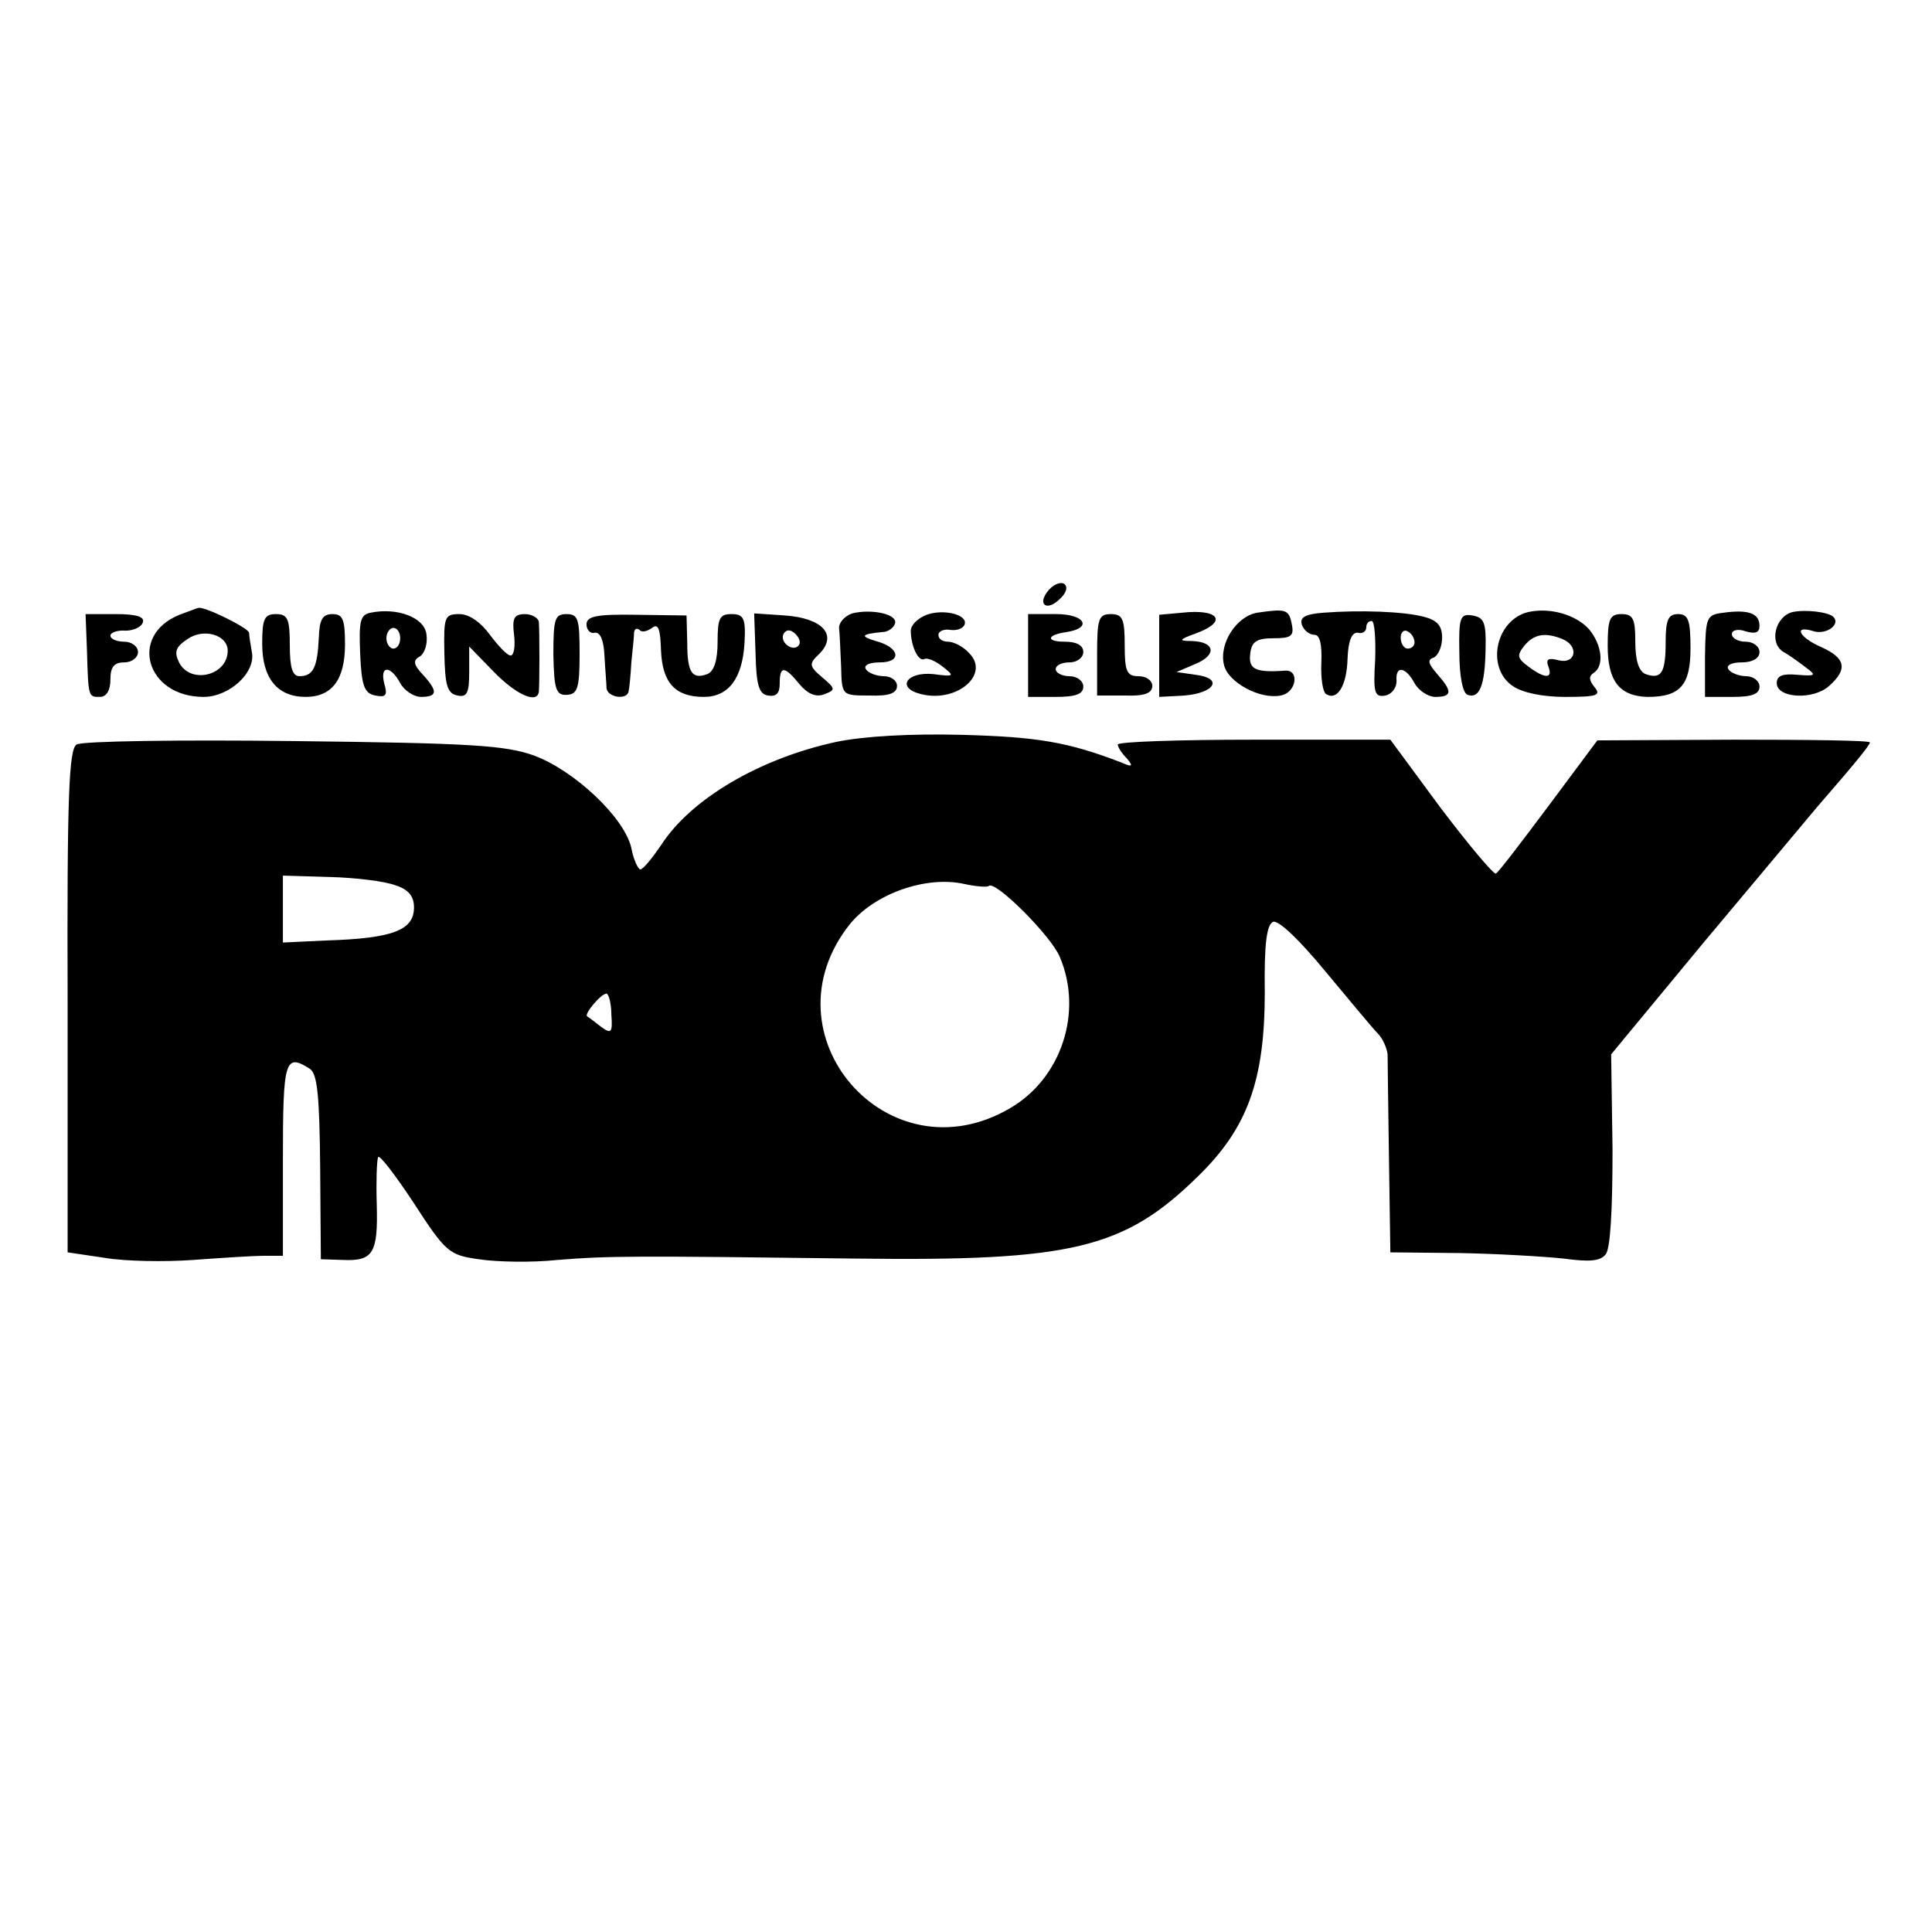
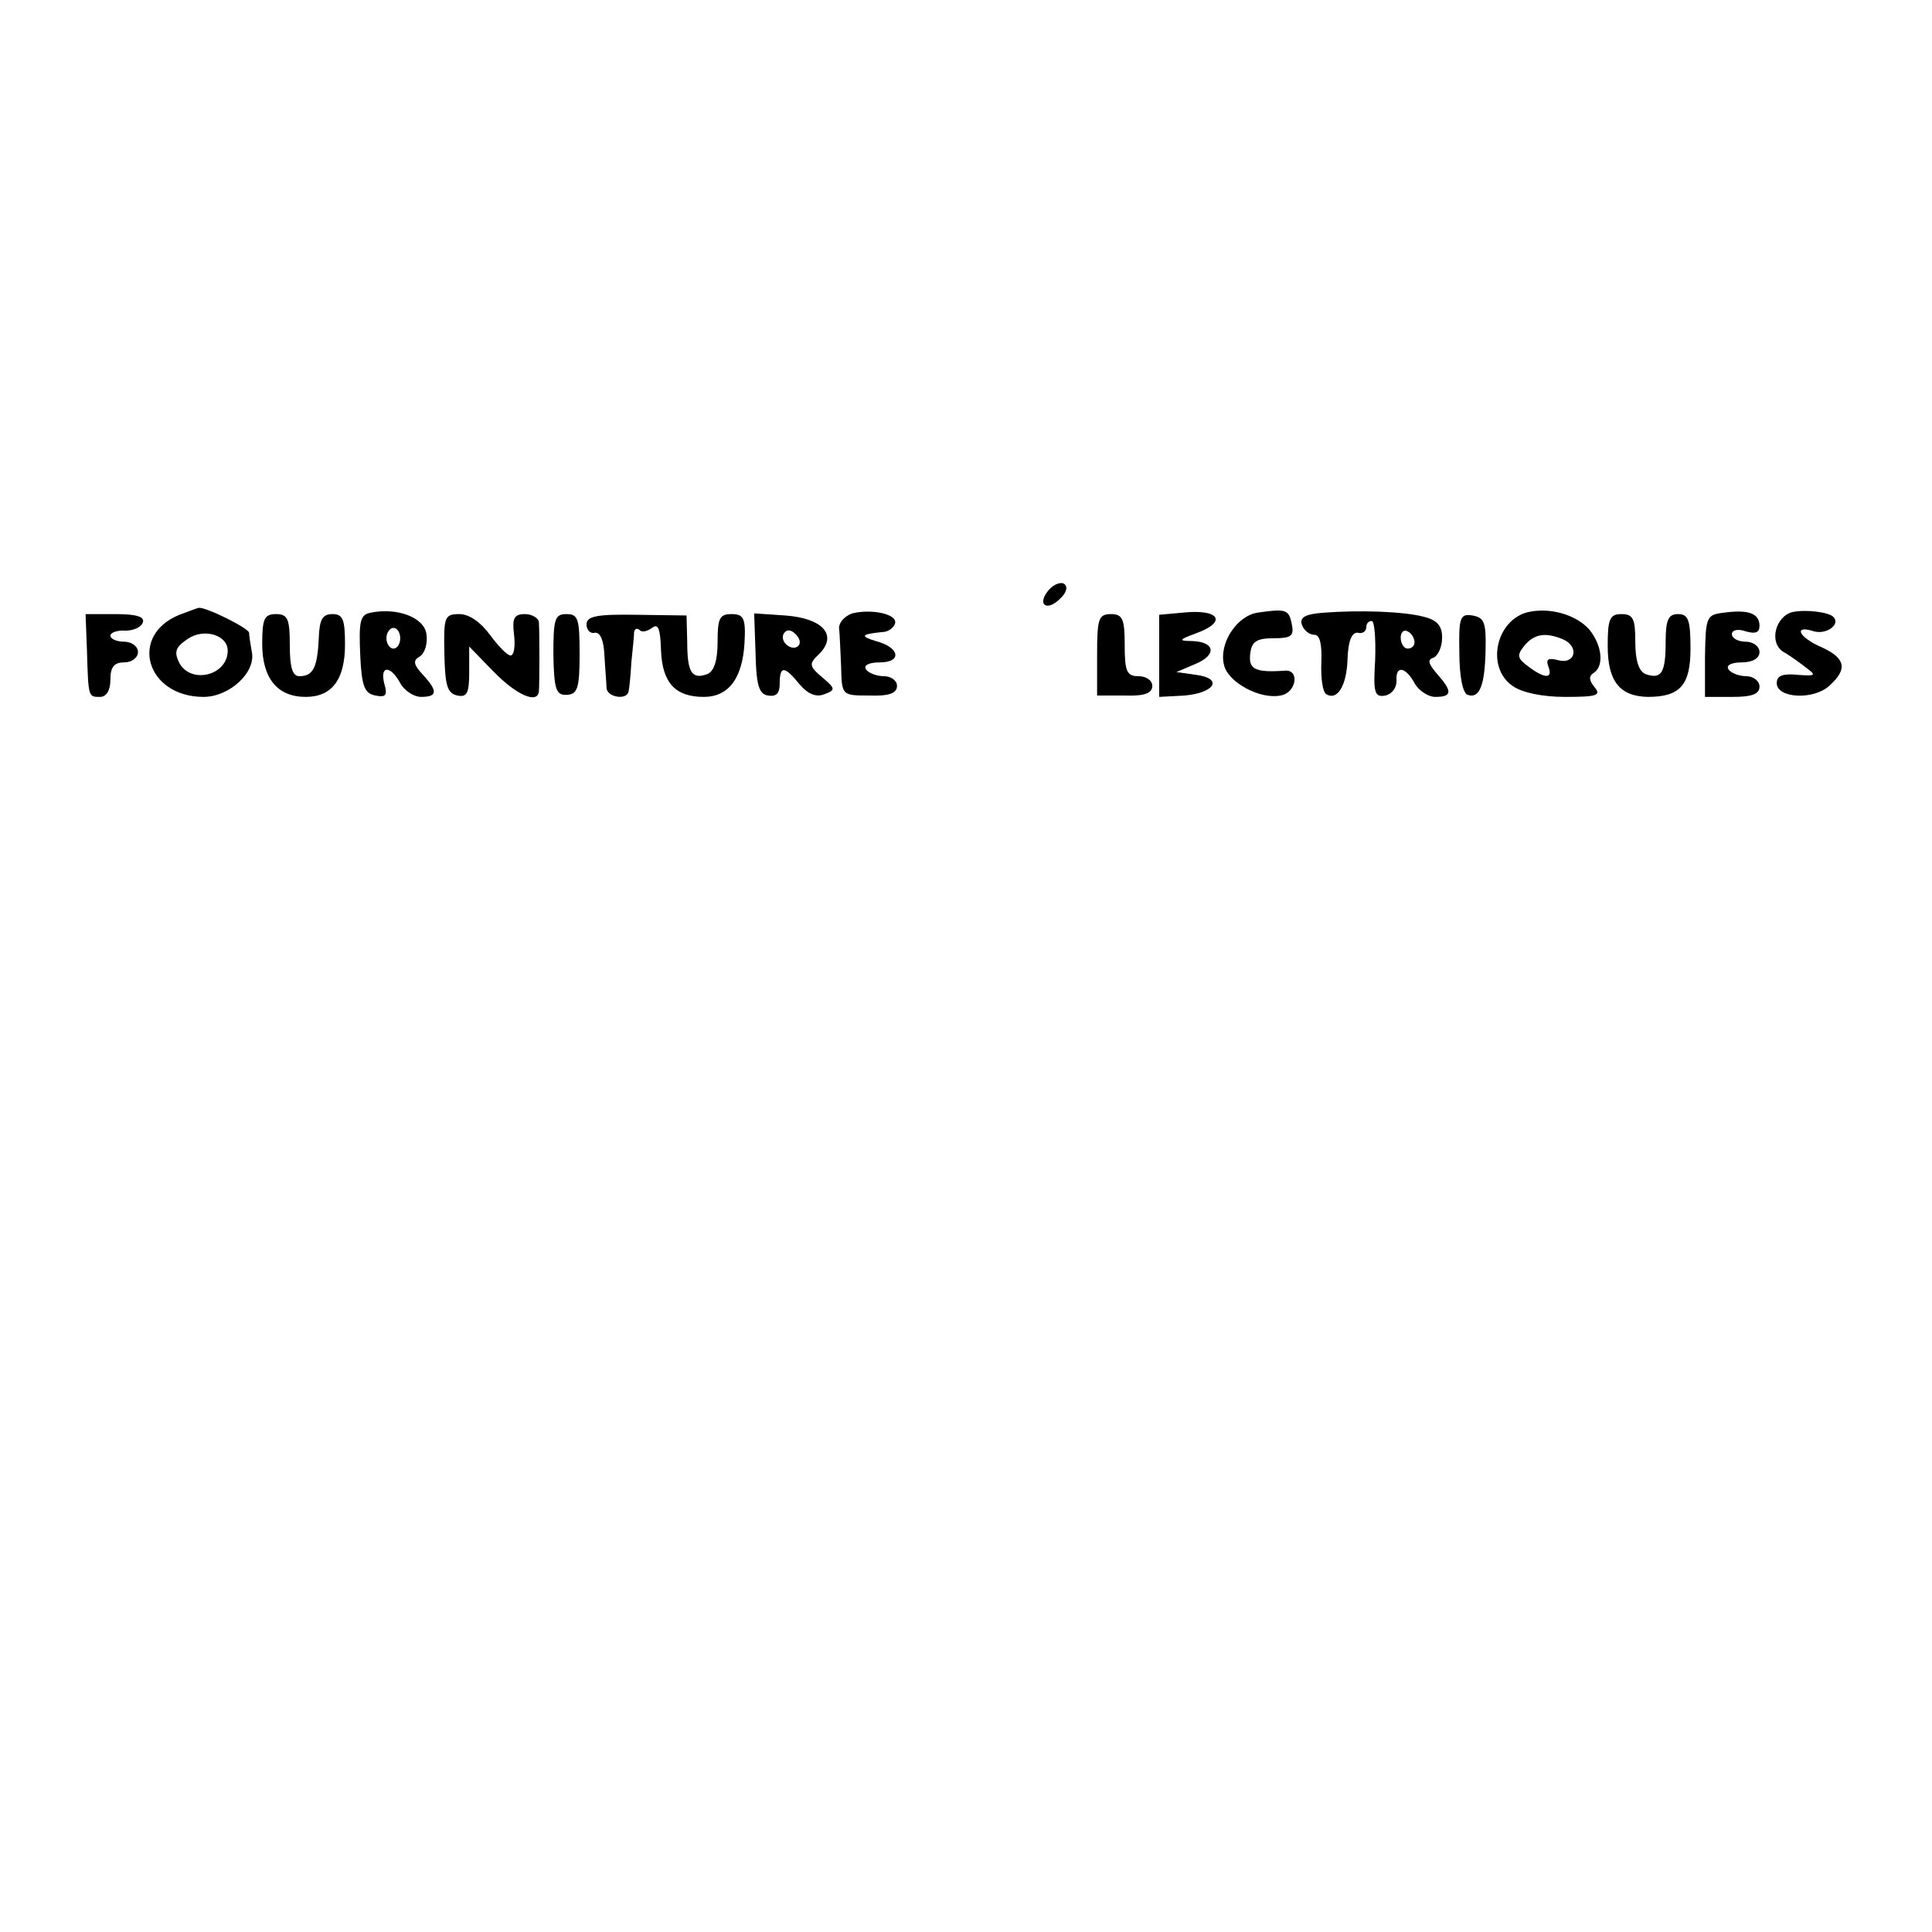
<svg xmlns="http://www.w3.org/2000/svg" version="1.0" width="280pt" height="280pt" viewBox="0 0 280 280" preserveAspectRatio="xMidYMid meet">
  <g transform="translate(0,280) scale(0.1,-0.1)" fill="#000000" stroke="none">
    <path d="M1520 1945 c-18 -21 -3 -32 16 -13 10 9 12 18 6 22 -5 3 -15 -1 -22 -9z" />
    <path d="M260 1909 c-74 -30 -48 -119 35 -119 37 0 76 35 70 65 -2 11 -4 24 -4 28 -1 7 -64 38 -73 36 -2 0 -14 -5 -28 -10z m70 -52 c0 -36 -53 -49 -70 -18 -8 16 -6 23 12 35 23 16 58 6 58 -17z" />
    <path d="M537 1912 c-15 -3 -17 -12 -15 -60 2 -46 6 -57 22 -60 15 -3 18 0 13 17 -7 27 9 27 23 1 6 -11 20 -20 30 -20 24 0 25 8 3 32 -14 15 -15 21 -4 27 7 5 11 19 9 32 -3 24 -42 39 -81 31z m43 -37 c0 -8 -4 -15 -10 -15 -5 0 -10 7 -10 15 0 8 5 15 10 15 6 0 10 -7 10 -15z" />
    <path d="M1235 1911 c-11 -4 -19 -13 -19 -21 1 -8 2 -34 3 -56 1 -42 1 -42 41 -42 28 -1 40 3 40 14 0 8 -9 14 -19 14 -11 0 -23 5 -26 10 -4 6 5 10 20 10 33 0 29 22 -6 31 -23 7 -21 10 10 13 8 0 16 6 18 12 5 14 -34 22 -62 15z" />
-     <path d="M1343 1909 c-13 -5 -23 -15 -23 -23 0 -22 11 -46 20 -41 4 2 16 -3 26 -11 18 -14 17 -15 -13 -11 -39 4 -55 -20 -18 -29 52 -13 101 29 69 60 -8 9 -22 16 -30 16 -8 0 -14 4 -14 10 0 5 8 9 18 7 9 -1 18 2 20 8 5 14 -30 23 -55 14z" />
    <path d="M1713 1912 l-33 -3 0 -60 0 -59 37 2 c44 4 56 25 16 30 l-28 4 28 12 c31 13 28 32 -6 33 -19 0 -19 2 6 11 47 17 34 36 -20 30z" />
    <path d="M1822 1912 c-30 -5 -56 -45 -48 -76 6 -25 52 -50 82 -44 23 4 28 38 6 36 -43 -3 -53 2 -50 25 2 17 9 22 34 22 25 0 30 3 26 21 -4 21 -9 22 -50 16z" />
    <path d="M1918 1912 c-27 -2 -35 -7 -31 -18 3 -8 11 -14 18 -14 8 0 11 -14 10 -40 -1 -23 2 -43 7 -46 16 -10 30 12 31 52 1 25 6 38 15 37 6 -2 12 2 12 7 0 6 3 10 8 10 4 0 6 -25 5 -56 -3 -48 -1 -55 15 -52 9 2 16 11 16 21 -2 23 13 21 26 -3 6 -11 20 -20 30 -20 25 0 25 8 3 33 -13 15 -15 21 -5 24 6 3 12 15 12 29 0 17 -7 25 -26 30 -30 8 -94 10 -146 6z m132 -43 c0 -5 -4 -9 -10 -9 -5 0 -10 7 -10 16 0 8 5 12 10 9 6 -3 10 -10 10 -16z" />
    <path d="M2215 1913 c-47 -11 -62 -80 -23 -107 14 -10 44 -16 76 -16 46 0 53 2 43 14 -8 10 -9 16 -1 21 15 10 12 40 -7 63 -19 21 -56 32 -88 25z m49 -39 c25 -10 20 -37 -5 -31 -15 4 -19 2 -15 -9 7 -18 -5 -18 -29 0 -16 12 -17 16 -6 30 14 17 30 20 55 10z" />
    <path d="M2498 1912 c-25 -3 -26 -6 -27 -63 l0 -59 40 0 c28 0 39 4 39 15 0 8 -9 15 -19 15 -11 0 -23 5 -26 10 -4 6 5 10 19 10 16 0 26 6 26 15 0 8 -9 15 -20 15 -11 0 -20 5 -20 11 0 6 9 8 20 4 14 -4 20 -2 20 8 0 18 -16 24 -52 19z" />
    <path d="M2598 1913 c-25 -6 -35 -45 -13 -58 9 -5 24 -16 33 -23 15 -11 13 -12 -13 -10 -21 2 -30 -1 -30 -12 0 -22 53 -25 76 -4 27 24 24 40 -11 56 -33 14 -42 33 -11 23 18 -5 39 10 28 21 -7 7 -40 11 -59 7z" />
    <path d="M126 1858 c2 -69 2 -68 19 -68 9 0 15 9 15 25 0 18 5 25 20 25 11 0 20 7 20 15 0 8 -9 15 -20 15 -11 0 -20 4 -20 9 0 4 10 8 22 7 11 0 23 5 25 12 3 8 -9 12 -39 12 l-44 0 2 -52z" />
    <path d="M380 1867 c0 -50 22 -77 63 -77 38 0 57 25 57 76 0 36 -3 44 -18 44 -15 0 -19 -8 -20 -35 -2 -42 -8 -55 -28 -55 -10 0 -14 12 -14 45 0 38 -3 45 -20 45 -17 0 -20 -7 -20 -43z" />
    <path d="M644 1853 c1 -46 4 -58 19 -61 14 -3 17 4 17 34 l0 37 35 -36 c33 -34 64 -48 66 -29 1 12 1 86 0 100 0 6 -10 12 -20 12 -16 0 -19 -6 -16 -30 2 -16 0 -30 -5 -30 -5 0 -18 14 -30 30 -13 18 -30 30 -44 30 -22 0 -23 -4 -22 -57z" />
    <path d="M802 1851 c1 -51 4 -59 20 -58 15 1 18 10 18 59 0 51 -2 58 -19 58 -17 0 -19 -7 -19 -59z" />
    <path d="M850 1895 c0 -8 6 -14 12 -12 8 1 13 -11 14 -33 1 -19 3 -41 3 -47 1 -14 30 -18 32 -5 1 4 3 23 4 42 2 19 4 39 4 44 1 5 4 6 8 3 3 -4 11 -2 18 3 9 7 12 -1 13 -33 2 -47 21 -67 62 -67 36 0 56 27 59 78 2 36 -1 42 -19 42 -17 0 -20 -6 -20 -40 0 -27 -5 -43 -15 -47 -22 -8 -29 2 -29 46 l-1 39 -72 1 c-58 1 -73 -2 -73 -14z" />
    <path d="M1095 1853 c1 -46 5 -59 18 -61 12 -2 17 3 17 17 0 27 7 26 29 -1 12 -14 24 -19 36 -14 16 6 16 8 -3 24 -20 17 -20 20 -4 35 26 27 4 51 -50 55 l-45 3 2 -58z m62 11 c-9 -9 -28 6 -21 18 4 6 10 6 17 -1 6 -6 8 -13 4 -17z" />
-     <path d="M1490 1850 l0 -60 40 0 c29 0 40 4 40 15 0 8 -9 15 -20 15 -11 0 -20 5 -20 10 0 6 9 10 20 10 11 0 20 7 20 15 0 10 -10 15 -27 15 -28 0 -26 10 3 14 38 6 26 26 -15 26 l-41 0 0 -60z" />
    <path d="M1590 1851 l0 -59 40 0 c28 -1 40 3 40 14 0 8 -9 14 -20 14 -17 0 -20 7 -20 45 0 38 -3 45 -20 45 -18 0 -20 -7 -20 -59z" />
    <path d="M2115 1854 c0 -34 5 -59 12 -61 17 -6 25 13 26 65 1 40 -2 47 -19 50 -18 3 -20 -3 -19 -54z" />
    <path d="M2330 1864 c0 -51 17 -73 58 -74 47 0 62 17 62 70 0 41 -3 50 -18 50 -14 0 -18 -8 -18 -40 0 -45 -6 -55 -29 -47 -10 4 -15 20 -15 47 0 33 -3 40 -20 40 -17 0 -20 -7 -20 -46z" />
-     <path d="M1213 1725 c-112 -24 -212 -83 -255 -150 -13 -19 -26 -35 -30 -35 -3 0 -10 14 -13 31 -10 44 -82 112 -141 134 -42 15 -92 18 -349 21 -165 2 -306 0 -314 -5 -11 -7 -14 -72 -13 -372 l0 -364 54 -8 c29 -5 87 -6 128 -3 41 3 87 6 103 6 l27 0 0 140 c0 144 3 154 39 131 11 -7 14 -39 15 -142 l1 -134 32 -1 c44 -2 51 10 49 81 -1 33 0 63 2 68 2 4 25 -26 52 -67 46 -71 51 -75 94 -81 26 -4 77 -5 114 -1 75 6 110 6 432 2 313 -4 389 14 496 119 72 70 97 139 97 267 -1 71 3 98 12 102 8 3 39 -27 76 -72 35 -42 69 -83 76 -90 7 -7 13 -21 14 -30 0 -9 1 -78 2 -152 l2 -135 100 -1 c55 -1 123 -5 151 -8 37 -5 53 -4 61 6 7 8 10 65 10 152 l-2 138 134 162 c74 88 148 177 165 197 53 61 76 89 76 93 0 3 -89 4 -198 4 l-197 -1 -70 -94 c-39 -52 -73 -97 -77 -99 -3 -2 -39 41 -80 95 l-73 99 -197 0 c-109 0 -198 -3 -198 -7 0 -4 6 -13 13 -20 10 -12 8 -13 -8 -6 -78 30 -122 37 -230 40 -75 2 -143 -2 -182 -10z m-640 -208 c19 -6 27 -16 27 -32 0 -33 -30 -45 -127 -48 l-63 -3 0 49 0 48 68 -2 c37 -1 79 -6 95 -12z m860 -1 c9 9 91 -73 103 -103 34 -80 2 -176 -72 -219 -177 -104 -360 107 -232 267 36 44 110 70 165 58 18 -4 34 -5 36 -3z m-547 -186 c2 -27 0 -29 -15 -18 -9 7 -18 14 -20 15 -5 3 20 33 28 33 3 0 7 -14 7 -30z" />
  </g>
</svg>